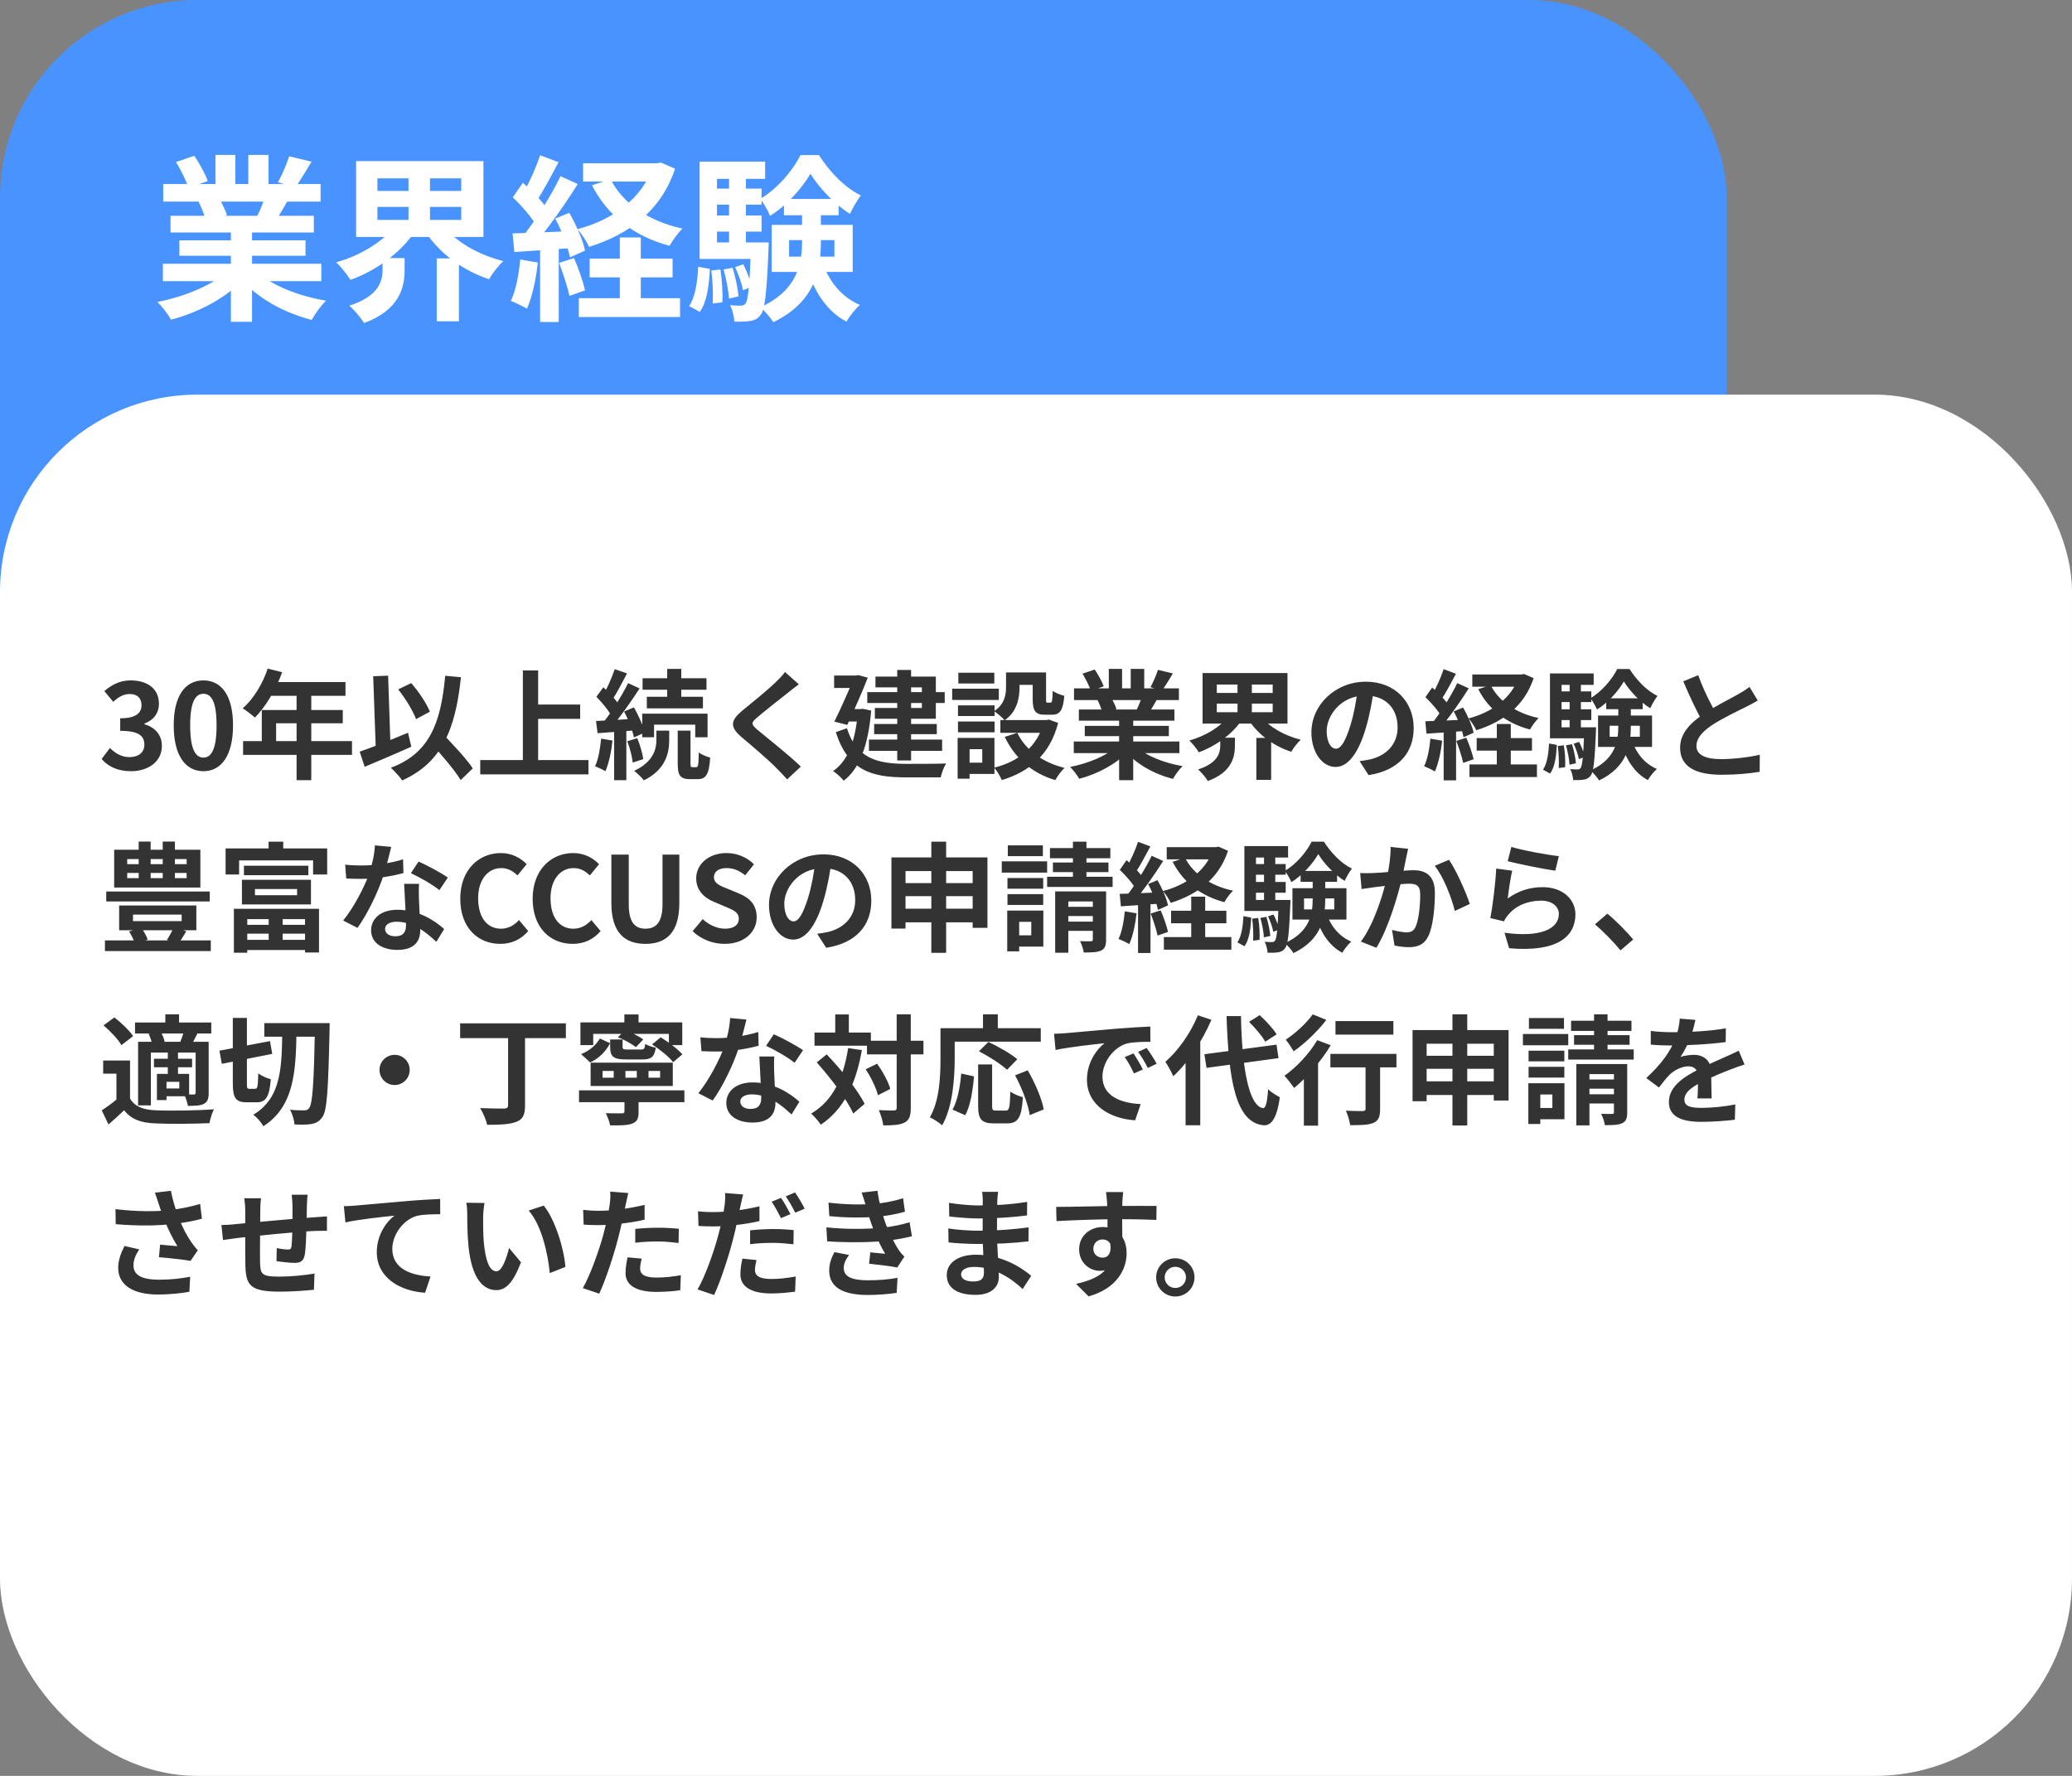
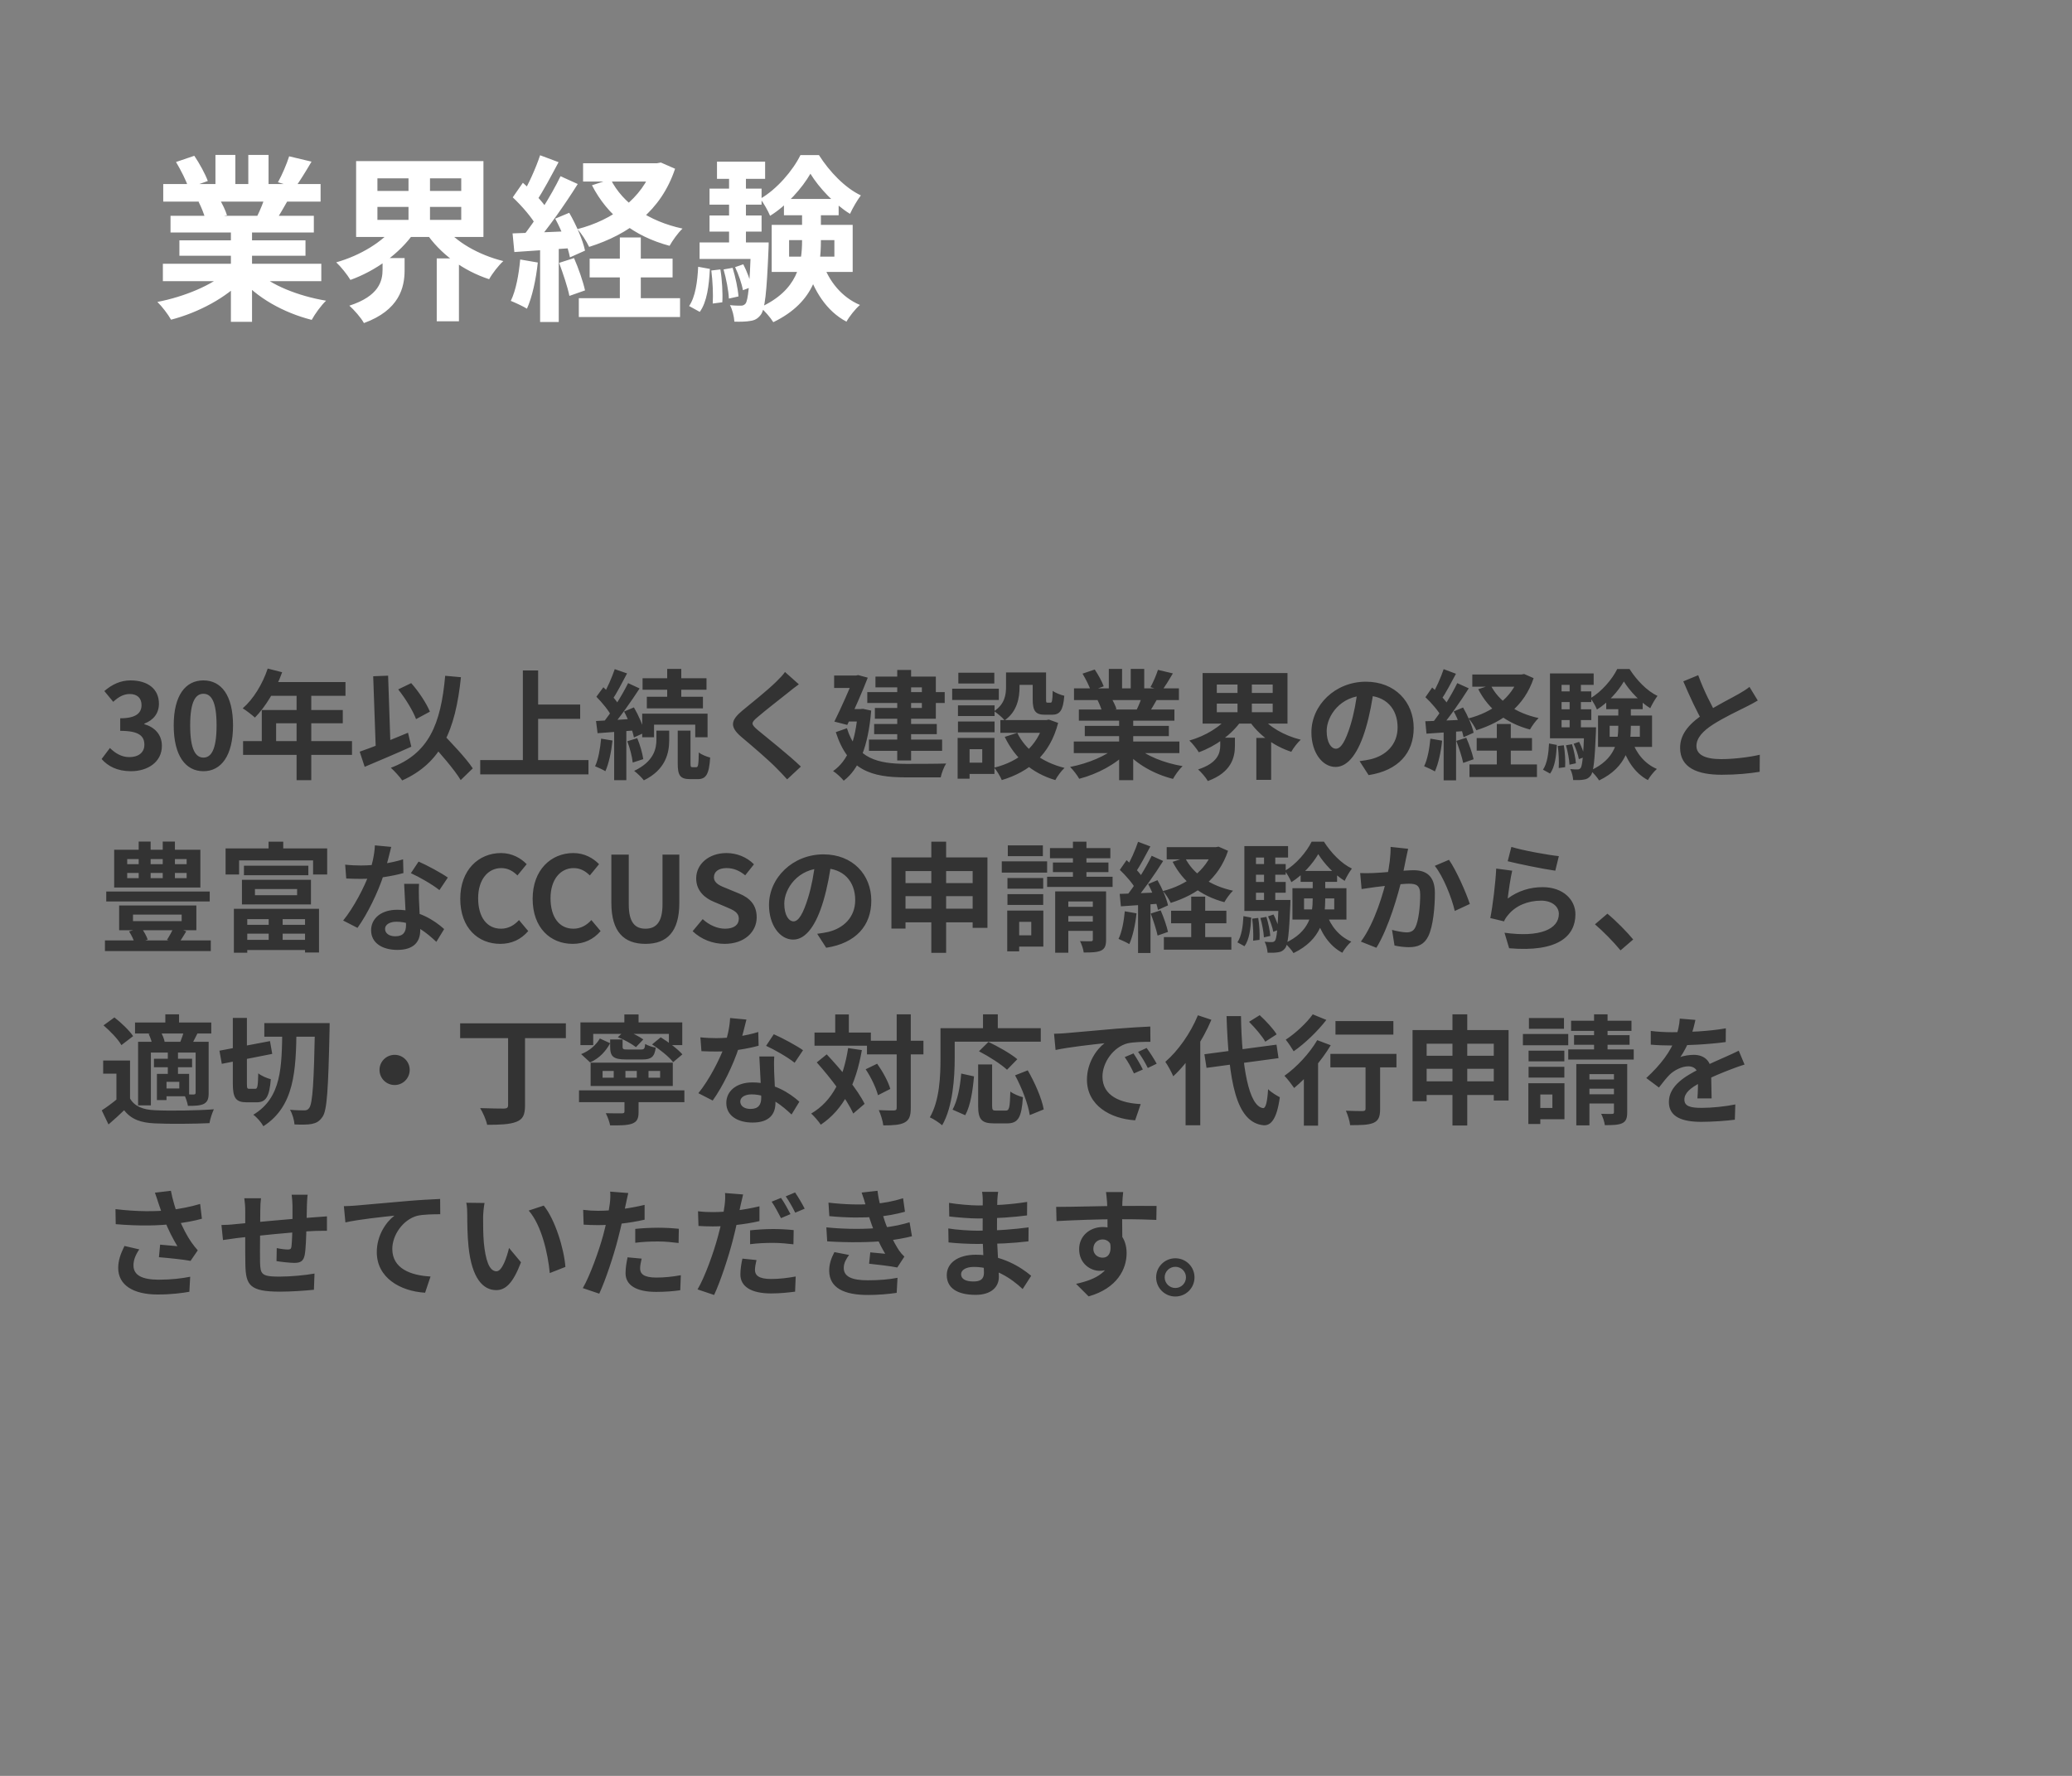
<svg xmlns="http://www.w3.org/2000/svg" width="420" height="360" viewBox="0 0 420 360" fill="none">
  <rect x="0" y="0" width="420" height="360" fill="#808080" stroke="none" />
-   <rect width="350" height="280" rx="40" fill="#4893FF" />
-   <rect y="80" width="420" height="280" rx="40" fill="white" />
  <path d="M26.552 156.336C23.744 156.336 21.848 155.304 20.6 153.864L22.28 151.632C23.336 152.664 24.608 153.48 26.216 153.48C28.04 153.48 29.264 152.568 29.264 150.984C29.264 149.232 28.232 148.152 24.368 148.152V145.608C27.632 145.608 28.688 144.504 28.688 142.92C28.688 141.528 27.824 140.688 26.312 140.688C25.04 140.688 24.008 141.288 22.952 142.272L21.152 140.088C22.688 138.768 24.392 137.928 26.456 137.928C29.888 137.928 32.216 139.608 32.216 142.656C32.216 144.552 31.16 145.968 29.264 146.688V146.808C31.28 147.384 32.816 148.848 32.816 151.2C32.816 154.464 29.96 156.336 26.552 156.336ZM41.236 156.336C37.612 156.336 35.212 153.192 35.212 147.048C35.212 140.928 37.612 137.928 41.236 137.928C44.836 137.928 47.236 140.928 47.236 147.048C47.236 153.192 44.836 156.336 41.236 156.336ZM41.236 153.576C42.772 153.576 43.9 152.04 43.9 147.048C43.9 142.08 42.772 140.64 41.236 140.64C39.7 140.64 38.548 142.08 38.548 147.048C38.548 152.04 39.7 153.576 41.236 153.576ZM54.264 135.528L57.193 136.272C55.92 139.848 53.809 143.304 51.672 145.464C51.12 144.96 49.897 144 49.2 143.592C51.361 141.72 53.233 138.648 54.264 135.528ZM54.769 138.264H70.032V141.048H53.377L54.769 138.264ZM53.065 143.928H69.481V146.616H55.968V151.656H53.065V143.928ZM49.273 150.24H71.353V153.024H49.273V150.24ZM60.12 139.704H63.096V158.16H60.12V139.704ZM80.713 139.752L83.353 138.48C84.912 140.232 86.448 142.584 87.144 144.264L84.337 145.776C83.713 144.096 82.177 141.576 80.713 139.752ZM72.912 152.376C75.385 151.536 79.201 150 82.704 148.536L83.376 151.368C80.184 152.808 76.632 154.296 73.921 155.448L72.912 152.376ZM86.977 150.216L89.209 148.2C91.392 150.48 94.465 153.672 95.832 155.76L93.385 158.136C92.112 156 89.184 152.664 86.977 150.216ZM90.24 136.992L93.433 137.28C92.305 148.152 89.4 154.656 81.528 158.208C81.121 157.56 79.921 156.264 79.225 155.64C86.88 152.76 89.353 146.904 90.24 136.992ZM75.648 137.088L78.672 136.968L79.201 152.568L76.201 152.688L75.648 137.088ZM107.617 142.824H117.601V145.728H107.617V142.824ZM97.344 154.08H119.281V156.984H97.344V154.08ZM105.985 135.912H109.081V155.688H105.985V135.912ZM135.241 135.6H138.097V142.392H135.241V135.6ZM130.249 137.496H143.209V139.824H130.249V137.496ZM131.113 141.24H142.489V143.592H131.113V141.24ZM130.177 144.672H143.425V149.448H140.929V146.904H132.577V149.448H130.177V144.672ZM137.377 148.104H139.969V154.728C139.969 155.424 140.017 155.52 140.353 155.52C140.473 155.52 140.977 155.52 141.145 155.52C141.505 155.52 141.601 155.136 141.649 152.52C142.153 152.976 143.257 153.384 143.953 153.576C143.737 157.008 143.089 157.944 141.433 157.944C141.049 157.944 140.257 157.944 139.897 157.944C137.833 157.944 137.377 157.152 137.377 154.752V148.104ZM133.057 148.104H135.649V150.048C135.649 152.52 135.001 156 130.513 158.184C130.081 157.608 129.193 156.768 128.545 156.264C132.529 154.392 133.057 151.752 133.057 149.976V148.104ZM124.609 135.648L127.105 136.512C126.121 138.384 125.017 140.52 124.105 141.864L122.185 141.072C123.025 139.632 124.057 137.304 124.609 135.648ZM127.321 138.48L129.649 139.56C127.897 142.248 125.569 145.584 123.721 147.648L122.065 146.712C123.865 144.552 126.049 141.048 127.321 138.48ZM120.889 141.24L122.305 139.32C123.553 140.448 125.017 142.008 125.593 143.136L124.033 145.344C123.505 144.168 122.089 142.464 120.889 141.24ZM126.505 144.24L128.497 143.4C129.457 145.032 130.369 147.144 130.657 148.512L128.497 149.496C128.233 148.104 127.393 145.896 126.505 144.24ZM120.817 146.16C122.977 146.04 126.073 145.872 129.073 145.68L129.097 148.032C126.289 148.248 123.361 148.464 121.129 148.632L120.817 146.16ZM127.153 150.264L129.169 149.64C129.745 150.984 130.225 152.736 130.393 153.888L128.257 154.584C128.137 153.408 127.681 151.632 127.153 150.264ZM121.849 149.736L124.153 150.12C123.913 152.424 123.409 154.8 122.713 156.336C122.233 156.024 121.177 155.568 120.625 155.328C121.297 153.912 121.657 151.752 121.849 149.736ZM124.489 147.432H126.961V158.16H124.489V147.432ZM161.929 138.72C161.161 139.272 160.369 139.896 159.817 140.352C158.257 141.6 155.089 144.048 153.481 145.44C152.209 146.52 152.233 146.808 153.529 147.936C155.329 149.448 159.889 153.024 162.337 155.4L159.553 157.992C158.881 157.224 158.161 156.48 157.441 155.76C156.001 154.248 152.473 151.224 150.265 149.376C147.889 147.336 148.081 146.04 150.48 144.048C152.353 142.512 155.665 139.848 157.273 138.264C157.969 137.592 158.737 136.8 159.121 136.224L161.929 138.72ZM175.801 140.304H191.497V142.512H175.801V140.304ZM177.193 146.76H189.889V148.824H177.193V146.76ZM176.137 149.928H190.969V152.208H176.137V149.928ZM181.872 135.816H184.681V154.152H181.872V135.816ZM177.457 137.16H189.697V145.704H177.337V143.52H186.865V139.344H177.457V137.16ZM169.081 136.944H174.145V139.464H169.081V136.944ZM173.161 136.944H173.521L173.953 136.848L175.897 137.376C174.817 140.208 173.137 143.952 171.745 146.952L169.129 146.28C170.593 143.328 172.321 139.368 173.161 137.256V136.944ZM171.529 143.736H175.033V146.256H171.433L171.529 143.736ZM173.881 143.736H174.433L174.913 143.688L176.593 144.048C175.993 151.296 174.145 155.904 171.025 158.256C170.593 157.704 169.489 156.672 168.865 156.312C171.84 154.248 173.425 150.36 173.881 144.264V143.736ZM171.673 147.624C173.617 153.84 178.009 154.824 183.673 154.848C185.137 154.848 190.033 154.848 191.785 154.776C191.353 155.424 190.849 156.744 190.681 157.584H183.601C176.641 157.584 171.913 156.168 169.417 148.416L171.673 147.624ZM203.929 136.32H206.665V139.248C206.665 141.504 206.161 144.288 203.641 146.016C203.233 145.488 202.081 144.528 201.505 144.168C203.689 142.728 203.929 140.808 203.929 139.176V136.32ZM209.329 136.32H212.041V141.696C212.041 142.368 212.065 142.44 212.329 142.44C212.449 142.44 212.809 142.44 212.953 142.44C213.241 142.44 213.337 142.128 213.385 140.04C213.889 140.448 215.017 140.88 215.737 141.048C215.497 144.048 214.825 144.888 213.241 144.888C212.857 144.888 212.209 144.888 211.825 144.888C209.905 144.888 209.329 144.144 209.329 141.744V136.32ZM206.209 148.56C207.841 151.968 211.273 154.56 215.785 155.664C215.137 156.24 214.297 157.416 213.913 158.136C209.113 156.72 205.729 153.672 203.665 149.376L206.209 148.56ZM211.585 145.968H212.113L212.617 145.872L214.489 146.544C212.833 152.976 208.681 156.432 203.065 158.136C202.777 157.416 202.057 156.216 201.529 155.616C206.521 154.392 210.337 151.272 211.585 146.4V145.968ZM202.777 145.968H212.713V148.56H202.777V145.968ZM205.033 136.32H210.793V138.84H205.033V136.32ZM194.185 142.992H201.601V145.152H194.185V142.992ZM194.257 136.368H201.553V138.552H194.257V136.368ZM194.185 146.256H201.601V148.44H194.185V146.256ZM193.009 139.608H202.465V141.888H193.009V139.608ZM195.505 149.592H201.577V156.888H195.505V154.608H199.105V151.872H195.505V149.592ZM194.113 149.592H196.537V157.848H194.113V149.592ZM217.657 150.312H239.065V152.664H217.657V150.312ZM217.705 139.536H238.969V141.912H217.705V139.536ZM218.689 143.832H238.057V146.088H218.689V143.832ZM219.889 147.144H236.929V149.232H219.889V147.144ZM226.849 144.984H229.705V158.16H226.849V144.984ZM224.761 135.6H227.449V140.664H224.761V135.6ZM229.201 135.6H231.937V140.496H229.201V135.6ZM226.321 151.368L228.577 152.376C226.297 154.872 222.457 156.912 218.761 157.872C218.377 157.176 217.537 156.072 216.913 155.472C220.537 154.776 224.353 153.192 226.321 151.368ZM230.281 151.296C232.225 153.192 235.969 154.68 239.713 155.304C239.065 155.904 238.201 157.104 237.769 157.896C233.977 156.936 230.305 154.896 228.049 152.184L230.281 151.296ZM234.721 135.792L237.745 136.512C236.977 137.832 236.161 139.128 235.537 140.016L233.209 139.296C233.761 138.312 234.385 136.848 234.721 135.792ZM231.553 140.952L234.601 141.648C233.953 142.8 233.329 143.856 232.825 144.624L230.377 143.928C230.809 143.064 231.312 141.84 231.553 140.952ZM219.433 136.56L221.905 135.72C222.601 136.752 223.393 138.192 223.729 139.128L221.113 140.064C220.849 139.128 220.081 137.664 219.433 136.56ZM222.48 141.936L225.265 141.504C225.673 142.176 226.129 143.112 226.321 143.76L223.393 144.264C223.249 143.64 222.841 142.632 222.48 141.936ZM246.648 142.632V144.384H257.977V142.632H246.648ZM246.648 138.768V140.472H257.977V138.768H246.648ZM243.769 136.44H260.977V146.688H243.769V136.44ZM255.601 145.176C257.185 147.336 260.305 149.112 263.665 149.952C263.017 150.528 262.153 151.656 261.745 152.4C258.217 151.248 255.097 148.944 253.177 146.064L255.601 145.176ZM249.049 145.152L251.593 146.136C249.649 148.92 246.409 151.272 243.001 152.496C242.569 151.776 241.705 150.696 241.081 150.12C244.321 149.208 247.465 147.312 249.049 145.152ZM247.345 149.544H250.321V151.2C250.321 153.504 249.625 156.576 244.825 158.328C244.441 157.608 243.48 156.528 242.857 155.976C246.865 154.68 247.345 152.64 247.345 151.104V149.544ZM250.849 137.616H253.753V145.536H250.849V137.616ZM254.665 149.592H257.665V158.088H254.665V149.592ZM278.497 139.56C278.161 142.008 277.681 144.816 276.841 147.648C275.401 152.496 273.337 155.472 270.721 155.472C268.033 155.472 265.825 152.52 265.825 148.464C265.825 142.944 270.648 138.192 276.865 138.192C282.793 138.192 286.561 142.32 286.561 147.576C286.561 152.616 283.465 156.192 277.417 157.128L275.593 154.296C276.529 154.176 277.201 154.056 277.849 153.912C280.897 153.168 283.297 150.984 283.297 147.456C283.297 143.688 280.945 141 276.793 141C271.705 141 268.921 145.152 268.921 148.176C268.921 150.6 269.881 151.776 270.793 151.776C271.825 151.776 272.737 150.24 273.745 147C274.441 144.744 274.969 141.984 275.209 139.464L278.497 139.56ZM298.441 136.728H308.713V139.2H298.441V136.728ZM299.329 149.616H310.537V152.16H299.329V149.616ZM297.865 154.968H311.545V157.512H297.865V154.968ZM307.873 136.728H308.425L308.953 136.632L310.873 137.472C308.977 143.16 304.657 146.328 299.257 148.032C298.921 147.312 298.225 146.208 297.673 145.632C302.449 144.408 306.457 141.456 307.873 137.184V136.728ZM302.161 138.888C303.817 142.176 307.321 144.576 311.881 145.56C311.281 146.112 310.513 147.192 310.129 147.888C305.281 146.592 301.753 143.808 299.641 139.704L302.161 138.888ZM303.409 146.76H306.241V156.6H303.409V146.76ZM292.633 135.648L295.129 136.584C294.145 138.408 293.041 140.544 292.105 141.888L290.185 141.048C291.049 139.632 292.081 137.328 292.633 135.648ZM295.393 138.48L297.721 139.536C295.993 142.296 293.641 145.632 291.817 147.72L290.161 146.784C291.937 144.6 294.145 141.072 295.393 138.48ZM288.937 141.336L290.305 139.368C291.577 140.472 293.065 141.984 293.689 143.088L292.201 145.32C291.625 144.168 290.161 142.488 288.937 141.336ZM294.673 144.216L296.569 143.424C297.505 145.032 298.417 147.144 298.705 148.536L296.665 149.448C296.401 148.056 295.585 145.872 294.673 144.216ZM288.913 146.208C291.121 146.136 294.361 146.016 297.529 145.872L297.505 148.152C294.553 148.368 291.48 148.56 289.153 148.728L288.913 146.208ZM295.201 150.192L297.217 149.544C297.817 150.912 298.441 152.712 298.705 153.912L296.593 154.656C296.353 153.456 295.729 151.608 295.201 150.192ZM289.945 149.736L292.321 150.144C292.081 152.448 291.553 154.848 290.857 156.384C290.353 156.072 289.273 155.568 288.673 155.328C289.369 153.912 289.753 151.776 289.945 149.736ZM292.633 147.48H295.153V158.184H292.633V147.48ZM326.281 147.12V149.352H332.401V147.12H326.281ZM323.929 145.056H334.873V151.416H323.929V145.056ZM329.161 138.144C328.057 140.064 325.969 142.44 323.713 143.832C323.425 143.136 322.849 142.128 322.393 141.528C324.625 140.256 326.809 137.688 327.817 135.624H330.313C331.729 137.856 333.841 140.064 335.977 141.072C335.473 141.744 334.873 142.776 334.513 143.568C332.473 142.32 330.337 140.064 329.161 138.144ZM328.033 142.536H330.577V147.216C330.577 151.08 329.857 155.448 324.145 158.208C323.785 157.608 322.969 156.672 322.393 156.192C327.433 153.888 328.033 150.312 328.033 147.192V142.536ZM330.817 150.168C331.657 152.688 333.409 154.848 335.857 155.88C335.257 156.384 334.417 157.44 334.033 158.136C331.345 156.72 329.617 153.984 328.633 150.72L330.817 150.168ZM325.585 141.552H332.977V143.76H325.585V141.552ZM315.529 140.16H322.561V142.32H315.529V140.16ZM315.529 143.784H322.561V145.968H315.529V143.784ZM314.185 147.432H322.393V149.664H314.185V147.432ZM318.169 137.856H320.449V148.68H318.169V137.856ZM318.985 150.768L320.089 150.384C320.593 151.344 321.049 152.616 321.241 153.432L320.041 153.888C319.897 153.024 319.441 151.728 318.985 150.768ZM317.425 151.08L318.648 150.864C319.033 152.112 319.368 153.696 319.441 154.728L318.145 155.016C318.097 153.96 317.785 152.328 317.425 151.08ZM315.769 151.224L316.993 151.08C317.233 152.496 317.329 154.344 317.257 155.52L315.961 155.688C316.033 154.464 315.961 152.664 315.769 151.224ZM313.993 150.72L315.577 151.008C315.457 153.24 315.193 155.472 314.209 156.816L312.769 156.024C313.609 154.8 313.896 152.76 313.993 150.72ZM314.185 136.512H323.041V138.84H316.537V148.968H314.185V136.512ZM321.145 147.432H323.521C323.521 147.432 323.521 148.08 323.497 148.392C323.257 154.224 323.017 156.48 322.441 157.224C322.033 157.752 321.601 157.968 321.025 158.04C320.521 158.136 319.729 158.16 318.889 158.136C318.841 157.44 318.625 156.504 318.289 155.904C318.937 155.976 319.465 155.976 319.753 155.976C320.041 155.976 320.209 155.904 320.401 155.688C320.737 155.208 320.953 153.288 321.145 147.84V147.432ZM356.305 142.008C355.561 142.44 354.793 142.872 353.905 143.304C352.417 144.048 349.417 145.464 347.209 146.88C345.217 148.176 343.873 149.568 343.873 151.224C343.873 152.952 345.553 153.888 348.889 153.888C351.337 153.888 354.577 153.504 356.713 153L356.689 156.456C354.625 156.792 352.105 157.056 348.984 157.056C344.185 157.056 340.561 155.712 340.561 151.584C340.561 148.536 342.793 146.4 345.649 144.528C347.929 143.016 350.953 141.528 352.417 140.688C353.329 140.16 354.001 139.752 354.625 139.248L356.305 142.008ZM344.233 136.872C345.385 140.064 346.897 142.944 348.025 144.96L345.289 146.544C343.969 144.36 342.529 141.216 341.209 138.12L344.233 136.872ZM21.536 180.728H42.512V182.744H21.536V180.728ZM21.272 190.64H42.728V192.8H21.272V190.64ZM26.96 185.408V186.728H36.824V185.408H26.96ZM24.152 183.56H39.8V188.576H24.152V183.56ZM26.168 188.816L28.64 188.096C29.168 188.792 29.72 189.776 29.936 190.472L27.344 191.336C27.176 190.616 26.648 189.584 26.168 188.816ZM35.24 187.928L37.76 188.792C37.16 189.776 36.608 190.688 36.128 191.336L33.848 190.52C34.304 189.824 34.928 188.696 35.24 187.928ZM25.784 176.96V178.016H37.832V176.96H25.784ZM25.784 174.152V175.184H37.832V174.152H25.784ZM23.144 172.256H40.616V179.912H23.144V172.256ZM28.112 170.6H30.536V179.216H28.112V170.6ZM32.984 170.6H35.456V179.216H32.984V170.6ZM54.464 185.024H57.296V191.192H54.464V185.024ZM49.448 175.496H62.504V177.416H49.448V175.496ZM51.68 180.224V181.472H60.224V180.224H51.68ZM49.04 178.352H63.032V183.344H49.04V178.352ZM47.408 184.232H64.664V193.088H61.832V186.32H50.12V193.136H47.408V184.232ZM48.872 187.472H63.08V189.272H48.872V187.472ZM48.872 190.52H63.056V192.584H48.872V190.52ZM54.44 170.624H57.416V173.864H54.44V170.624ZM45.728 171.992H66.32V177.272H63.464V174.416H48.464V177.272H45.728V171.992ZM69.968 175.28C71 175.4 72.296 175.448 73.16 175.448C76.136 175.448 79.376 174.944 81.704 174.2L81.776 176.984C79.712 177.56 76.256 178.184 73.184 178.16C72.224 178.16 71.216 178.136 70.184 178.088L69.968 175.28ZM79.304 171.68C78.992 172.952 78.416 175.304 77.768 177.344C76.664 180.8 74.504 185.264 72.464 188.096L69.56 186.608C71.72 183.968 73.88 179.768 74.816 177.176C75.392 175.448 75.92 173.216 75.992 171.368L79.304 171.68ZM84.944 179.168C84.872 180.176 84.896 181.184 84.92 182.24C84.968 183.656 85.184 187.232 85.184 188.576C85.184 190.808 83.984 192.56 80.552 192.56C77.576 192.56 75.224 191.216 75.224 188.576C75.224 186.248 77.192 184.424 80.528 184.424C84.728 184.424 88.04 186.536 90.032 188.336L88.448 190.928C86.72 189.32 83.984 186.848 80.36 186.848C78.968 186.848 78.056 187.448 78.056 188.288C78.056 189.176 78.824 189.8 80.144 189.8C81.776 189.8 82.304 188.888 82.304 187.544C82.304 186.104 82.04 181.688 81.92 179.168H84.944ZM89.072 180.44C87.68 179.312 84.944 177.752 83.288 177.008L84.848 174.656C86.576 175.4 89.528 177.008 90.776 177.896L89.072 180.44ZM101.408 191.336C96.92 191.336 93.296 188.12 93.296 182.192C93.296 176.336 97.04 172.928 101.552 172.928C103.808 172.928 105.608 173.984 106.76 175.184L104.888 177.464C103.976 176.576 102.968 175.976 101.6 175.976C98.936 175.976 96.92 178.28 96.92 182.072C96.92 185.96 98.72 188.264 101.552 188.264C103.064 188.264 104.264 187.544 105.2 186.512L107.072 188.744C105.608 190.448 103.712 191.336 101.408 191.336ZM116.08 191.336C111.592 191.336 107.968 188.12 107.968 182.192C107.968 176.336 111.712 172.928 116.224 172.928C118.48 172.928 120.28 173.984 121.432 175.184L119.56 177.464C118.648 176.576 117.64 175.976 116.272 175.976C113.608 175.976 111.592 178.28 111.592 182.072C111.592 185.96 113.392 188.264 116.224 188.264C117.736 188.264 118.936 187.544 119.872 186.512L121.744 188.744C120.28 190.448 118.384 191.336 116.08 191.336ZM130.836 191.336C126.492 191.336 123.924 188.912 123.924 183.032V173.24H127.452V183.344C127.452 187.016 128.748 188.264 130.836 188.264C132.924 188.264 134.292 187.016 134.292 183.344V173.24H137.7V183.032C137.7 188.912 135.18 191.336 130.836 191.336ZM146.879 191.336C144.479 191.336 142.127 190.424 140.399 188.768L142.439 186.32C143.687 187.496 145.391 188.264 146.951 188.264C148.799 188.264 149.759 187.472 149.759 186.248C149.759 184.928 148.679 184.496 147.095 183.824L144.719 182.816C142.943 182.096 141.119 180.632 141.119 178.064C141.119 175.16 143.687 172.928 147.263 172.928C149.327 172.928 151.391 173.744 152.831 175.208L151.055 177.44C149.903 176.504 148.727 175.976 147.263 175.976C145.703 175.976 144.719 176.672 144.719 177.824C144.719 179.096 145.991 179.576 147.503 180.176L149.831 181.136C151.967 182.024 153.383 183.416 153.383 185.96C153.383 188.864 150.959 191.336 146.879 191.336ZM168.551 174.56C168.215 177.008 167.735 179.816 166.895 182.648C165.455 187.496 163.391 190.472 160.775 190.472C158.087 190.472 155.879 187.52 155.879 183.464C155.879 177.944 160.703 173.192 166.919 173.192C172.847 173.192 176.615 177.32 176.615 182.576C176.615 187.616 173.519 191.192 167.471 192.128L165.647 189.296C166.583 189.176 167.255 189.056 167.903 188.912C170.951 188.168 173.351 185.984 173.351 182.456C173.351 178.688 170.999 176 166.847 176C161.759 176 158.975 180.152 158.975 183.176C158.975 185.6 159.935 186.776 160.847 186.776C161.879 186.776 162.791 185.24 163.799 182C164.495 179.744 165.023 176.984 165.263 174.464L168.551 174.56ZM180.695 173.816H200.159V188.096H197.159V176.576H183.551V188.24H180.695V173.816ZM182.567 179.024H198.575V181.664H182.567V179.024ZM182.567 184.208H198.623V186.968H182.567V184.208ZM188.783 170.624H191.783V193.16H188.783V170.624ZM204.215 177.992H211.463V180.152H204.215V177.992ZM204.287 171.368H211.391V173.552H204.287V171.368ZM204.215 181.256H211.463V183.44H204.215V181.256ZM203.063 174.608H212.255V176.888H203.063V174.608ZM205.463 184.592H211.487V191.888H205.463V189.608H209.039V186.872H205.463V184.592ZM204.167 184.592H206.591V192.848H204.167V184.592ZM212.831 171.92H225.071V173.984H212.831V171.92ZM213.431 174.848H224.687V176.792H213.431V174.848ZM212.255 177.728H225.527V179.792H212.255V177.728ZM217.487 170.624H220.223V179.48H217.487V170.624ZM213.887 180.704H223.103V182.744H216.551V193.136H213.887V180.704ZM221.519 180.704H224.207V190.472C224.207 191.696 223.967 192.32 223.175 192.704C222.359 193.064 221.231 193.088 219.671 193.088C219.599 192.392 219.239 191.408 218.927 190.784C219.815 190.832 220.823 190.808 221.135 190.808C221.447 190.808 221.519 190.712 221.519 190.448V180.704ZM215.063 183.824H222.911V185.696H215.063V183.824ZM215.063 186.824H222.911V188.696H215.063V186.824ZM236.495 171.728H246.767V174.2H236.495V171.728ZM237.383 184.616H248.591V187.16H237.383V184.616ZM235.919 189.968H249.599V192.512H235.919V189.968ZM245.927 171.728H246.479L247.007 171.632L248.927 172.472C247.031 178.16 242.711 181.328 237.311 183.032C236.975 182.312 236.279 181.208 235.727 180.632C240.503 179.408 244.511 176.456 245.927 172.184V171.728ZM240.215 173.888C241.871 177.176 245.375 179.576 249.935 180.56C249.335 181.112 248.567 182.192 248.183 182.888C243.335 181.592 239.807 178.808 237.695 174.704L240.215 173.888ZM241.463 181.76H244.295V191.6H241.463V181.76ZM230.687 170.648L233.183 171.584C232.199 173.408 231.095 175.544 230.159 176.888L228.239 176.048C229.103 174.632 230.135 172.328 230.687 170.648ZM233.447 173.48L235.775 174.536C234.047 177.296 231.695 180.632 229.871 182.72L228.215 181.784C229.991 179.6 232.199 176.072 233.447 173.48ZM226.991 176.336L228.359 174.368C229.631 175.472 231.119 176.984 231.743 178.088L230.255 180.32C229.679 179.168 228.215 177.488 226.991 176.336ZM232.727 179.216L234.623 178.424C235.559 180.032 236.471 182.144 236.759 183.536L234.719 184.448C234.455 183.056 233.639 180.872 232.727 179.216ZM226.967 181.208C229.175 181.136 232.415 181.016 235.583 180.872L235.559 183.152C232.607 183.368 229.535 183.56 227.207 183.728L226.967 181.208ZM233.255 185.192L235.271 184.544C235.871 185.912 236.495 187.712 236.759 188.912L234.647 189.656C234.407 188.456 233.783 186.608 233.255 185.192ZM227.999 184.736L230.375 185.144C230.135 187.448 229.607 189.848 228.911 191.384C228.407 191.072 227.327 190.568 226.727 190.328C227.423 188.912 227.807 186.776 227.999 184.736ZM230.687 182.48H233.207V193.184H230.687V182.48ZM264.335 182.12V184.352H270.455V182.12H264.335ZM261.983 180.056H272.927V186.416H261.983V180.056ZM267.215 173.144C266.111 175.064 264.023 177.44 261.767 178.832C261.479 178.136 260.903 177.128 260.447 176.528C262.679 175.256 264.863 172.688 265.871 170.624H268.367C269.783 172.856 271.895 175.064 274.031 176.072C273.527 176.744 272.927 177.776 272.567 178.568C270.527 177.32 268.391 175.064 267.215 173.144ZM266.087 177.536H268.631V182.216C268.631 186.08 267.911 190.448 262.199 193.208C261.839 192.608 261.023 191.672 260.447 191.192C265.487 188.888 266.087 185.312 266.087 182.192V177.536ZM268.871 185.168C269.711 187.688 271.463 189.848 273.911 190.88C273.311 191.384 272.471 192.44 272.087 193.136C269.399 191.72 267.671 188.984 266.687 185.72L268.871 185.168ZM263.639 176.552H271.031V178.76H263.639V176.552ZM253.583 175.16H260.615V177.32H253.583V175.16ZM253.583 178.784H260.615V180.968H253.583V178.784ZM252.239 182.432H260.447V184.664H252.239V182.432ZM256.223 172.856H258.503V183.68H256.223V172.856ZM257.039 185.768L258.143 185.384C258.647 186.344 259.103 187.616 259.295 188.432L258.095 188.888C257.951 188.024 257.495 186.728 257.039 185.768ZM255.479 186.08L256.703 185.864C257.087 187.112 257.423 188.696 257.495 189.728L256.199 190.016C256.151 188.96 255.839 187.328 255.479 186.08ZM253.823 186.224L255.047 186.08C255.287 187.496 255.383 189.344 255.311 190.52L254.015 190.688C254.087 189.464 254.015 187.664 253.823 186.224ZM252.047 185.72L253.631 186.008C253.511 188.24 253.247 190.472 252.263 191.816L250.823 191.024C251.663 189.8 251.951 187.76 252.047 185.72ZM252.239 171.512H261.095V173.84H254.591V183.968H252.239V171.512ZM259.199 182.432H261.575C261.575 182.432 261.575 183.08 261.551 183.392C261.311 189.224 261.071 191.48 260.495 192.224C260.087 192.752 259.655 192.968 259.079 193.04C258.575 193.136 257.783 193.16 256.943 193.136C256.895 192.44 256.679 191.504 256.343 190.904C256.991 190.976 257.519 190.976 257.807 190.976C258.095 190.976 258.263 190.904 258.455 190.688C258.791 190.208 259.007 188.288 259.199 182.84V182.432ZM285.431 172.064C285.287 172.688 285.143 173.456 284.999 174.056C284.783 175.136 284.471 176.624 284.231 177.848C283.439 181.232 281.495 188.072 278.999 192.128L275.855 190.88C278.711 187.04 280.511 180.704 281.183 177.68C281.639 175.52 281.903 173.48 281.879 171.68L285.431 172.064ZM293.711 174.296C295.175 176.384 297.191 180.944 297.935 183.248L294.887 184.664C294.263 181.976 292.559 177.656 290.831 175.52L293.711 174.296ZM275.711 176.984C276.575 177.032 277.391 177.008 278.279 176.984C280.199 176.936 284.735 176.408 286.535 176.408C289.055 176.408 290.855 177.536 290.855 181.016C290.855 183.848 290.519 187.736 289.511 189.8C288.695 191.48 287.375 192.008 285.575 192.008C284.639 192.008 283.511 191.864 282.671 191.672L282.167 188.504C283.103 188.768 284.471 189.008 285.095 189.008C285.911 189.008 286.511 188.768 286.895 187.976C287.567 186.632 287.879 183.704 287.879 181.352C287.879 179.432 287.039 179.144 285.551 179.144C284.111 179.144 279.983 179.672 278.663 179.84C277.967 179.936 276.719 180.104 275.999 180.224L275.711 176.984ZM306.359 171.68C308.639 172.4 313.871 173.336 315.983 173.552L315.263 176.504C312.815 176.168 307.487 175.064 305.615 174.584L306.359 171.68ZM306.527 176.504C306.191 177.848 305.783 180.752 305.615 182.144C307.775 180.56 310.175 179.84 312.695 179.84C316.895 179.84 319.343 182.432 319.343 185.336C319.343 189.728 315.863 193.088 305.903 192.224L304.967 189.08C312.191 190.088 315.983 188.336 315.983 185.264C315.983 183.704 314.519 182.576 312.407 182.576C309.695 182.576 307.271 183.584 305.759 185.408C305.327 185.912 305.063 186.296 304.871 186.776L302.087 186.104C302.567 183.752 303.143 179.048 303.287 176.072L306.527 176.504ZM328.487 192.656C327.023 190.88 324.983 188.816 323.303 187.376L325.823 185.216C327.527 186.608 329.831 188.96 331.055 190.448L328.487 192.656ZM26.36 214.984V223.816H23.6V217.648H20.912V214.984H26.36ZM26.36 222.688C27.272 224.272 28.976 224.968 31.448 225.064C34.328 225.208 40.016 225.136 43.352 224.872C43.04 225.52 42.584 226.84 42.464 227.68C39.464 227.824 34.352 227.872 31.424 227.728C28.544 227.608 26.6 226.912 25.16 225.064C24.2 226 23.192 226.912 21.992 227.944L20.624 225.088C21.632 224.44 22.808 223.576 23.864 222.688H26.36ZM20.984 207.856L23.192 206.248C24.56 207.304 26.24 208.912 26.984 210.04L24.608 211.864C23.96 210.688 22.352 209.032 20.984 207.856ZM27.368 207.28H42.824V209.512H27.368V207.28ZM31.208 214.624H38.936V216.352H31.208V214.624ZM33.512 205.624H36.296V208.6H33.512V205.624ZM34.016 213.28H36.08V218.152H34.016V213.28ZM27.992 211.192H40.568V213.376H30.584V224.08H27.992V211.192ZM31.808 217.696H33.752V223H31.808V217.696ZM32.912 217.696H38.336V222.232H32.912V220.648H36.344V219.304H32.912V217.696ZM39.656 211.192H42.296V221.536C42.296 222.712 42.104 223.336 41.336 223.768C40.544 224.152 39.512 224.176 38.096 224.176C37.976 223.48 37.64 222.472 37.304 221.824C38.12 221.872 39.008 221.872 39.296 221.872C39.56 221.848 39.656 221.776 39.656 221.488V211.192ZM37.352 208.864L40.04 209.464C39.56 210.4 39.152 211.24 38.792 211.864L36.512 211.312C36.8 210.592 37.16 209.56 37.352 208.864ZM30.128 209.584L32.504 209.032C32.912 209.704 33.296 210.64 33.392 211.288L30.896 211.888C30.8 211.264 30.488 210.304 30.128 209.584ZM53.576 207.4H65.12V210.16H53.576V207.4ZM63.848 207.4H66.824C66.824 207.4 66.8 208.504 66.8 208.888C66.536 220.888 66.296 225.088 65.384 226.384C64.712 227.368 64.088 227.656 63.176 227.848C62.312 228.016 60.992 227.992 59.696 227.944C59.648 227.128 59.288 225.808 58.784 224.968C60.032 225.088 61.16 225.088 61.712 225.088C62.168 225.088 62.408 224.968 62.672 224.608C63.368 223.72 63.632 219.376 63.848 208.12V207.4ZM44.48 212.992L54.728 211.048L55.184 213.64L44.96 215.656L44.48 212.992ZM47.192 206.344H50.048V219.616C50.048 220.6 50.096 220.72 50.552 220.72C50.72 220.72 51.512 220.72 51.752 220.72C52.208 220.72 52.28 220.168 52.352 217.576C52.952 218.08 54.128 218.584 54.896 218.776C54.608 222.28 53.936 223.456 52.04 223.456C51.56 223.456 50.432 223.456 50.024 223.456C47.768 223.456 47.192 222.568 47.192 219.592V206.344ZM57.224 208.696H60.104C59.984 216.976 59.72 224.248 53.384 228.304C52.976 227.536 52.088 226.504 51.344 225.976C57.152 222.496 57.104 216.16 57.224 208.696ZM80 213.832C81.68 213.832 83.048 215.2 83.048 216.88C83.048 218.584 81.68 219.952 80 219.952C78.296 219.952 76.928 218.584 76.928 216.88C76.928 215.2 78.296 213.832 80 213.832ZM93.272 207.448H114.704V210.448H93.272V207.448ZM102.992 208.744H106.424V224.08C106.424 226.048 105.968 226.912 104.648 227.416C103.304 227.944 101.336 228.016 98.744 228.016C98.552 227.032 97.88 225.52 97.328 224.632C99.272 224.704 101.504 224.728 102.176 224.728C102.776 224.704 102.992 224.536 102.992 224.032V208.744ZM126.56 205.648H129.44V208.864H126.56V205.648ZM117.656 207.256H138.296V211.864H135.584V209.584H120.248V211.864H117.656V207.256ZM131.456 217.096V218.464H133.808V217.096H131.456ZM126.776 217.096V218.464H129.08V217.096H126.776ZM122.144 217.096V218.464H124.4V217.096H122.144ZM119.72 215.416H136.376V220.144H119.72V215.416ZM117.368 221.032H138.728V223.432H117.368V221.032ZM126.584 222.496H129.44V225.424C129.44 226.744 129.152 227.416 128.072 227.8C127.016 228.16 125.576 228.136 123.68 228.136C123.536 227.392 123.152 226.36 122.792 225.664C124.016 225.712 125.648 225.688 126.056 225.688C126.44 225.688 126.584 225.616 126.584 225.304V222.496ZM123.68 210.712H126.2V212.152C126.2 212.704 126.344 212.752 127.232 212.752C127.616 212.752 129.392 212.752 129.92 212.752C130.568 212.752 130.688 212.608 130.784 211.624C131.264 211.936 132.248 212.272 132.92 212.368C132.68 214.264 131.984 214.768 130.232 214.768C129.656 214.768 127.424 214.768 126.896 214.768C124.304 214.768 123.68 214.168 123.68 212.176V210.712ZM121.592 210.52L123.68 211.48C122.84 213.016 121.592 214.48 119.624 215.368L117.8 213.688C119.504 213.016 120.848 211.816 121.592 210.52ZM125.24 210.256L126.704 208.864C128 209.296 129.536 210.088 130.4 210.712L128.912 212.272C128.072 211.624 126.512 210.736 125.24 210.256ZM132.176 211.72L133.928 210.28C135.464 211.216 137.384 212.656 138.32 213.736L136.448 215.32C135.608 214.216 133.736 212.728 132.176 211.72ZM141.968 210.28C143 210.4 144.296 210.448 145.16 210.448C148.136 210.448 151.376 209.944 153.704 209.2L153.776 211.984C151.712 212.56 148.256 213.184 145.184 213.16C144.224 213.16 143.216 213.136 142.184 213.088L141.968 210.28ZM151.304 206.68C150.992 207.952 150.416 210.304 149.768 212.344C148.664 215.8 146.504 220.264 144.464 223.096L141.56 221.608C143.72 218.968 145.88 214.768 146.816 212.176C147.392 210.448 147.92 208.216 147.992 206.368L151.304 206.68ZM156.944 214.168C156.872 215.176 156.896 216.184 156.92 217.24C156.968 218.656 157.184 222.232 157.184 223.576C157.184 225.808 155.984 227.56 152.552 227.56C149.576 227.56 147.224 226.216 147.224 223.576C147.224 221.248 149.192 219.424 152.528 219.424C156.728 219.424 160.04 221.536 162.032 223.336L160.448 225.928C158.72 224.32 155.984 221.848 152.36 221.848C150.968 221.848 150.056 222.448 150.056 223.288C150.056 224.176 150.824 224.8 152.144 224.8C153.776 224.8 154.304 223.888 154.304 222.544C154.304 221.104 154.04 216.688 153.92 214.168H156.944ZM161.072 215.44C159.68 214.312 156.944 212.752 155.288 212.008L156.848 209.656C158.576 210.4 161.528 212.008 162.776 212.896L161.072 215.44ZM175.736 210.976H187.184V213.736H175.736V210.976ZM165.104 209.32H176.528V211.984H165.104V209.32ZM181.76 205.624H184.616V224.584C184.616 226.216 184.304 227.032 183.392 227.536C182.48 228.04 181.064 228.136 179.048 228.136C178.952 227.296 178.544 225.928 178.136 225.04C179.48 225.112 180.776 225.112 181.208 225.112C181.616 225.088 181.76 224.968 181.76 224.56V205.624ZM175.472 216.76L177.8 215.632C178.928 217.216 180.08 219.304 180.464 220.744L177.968 222.016C177.608 220.6 176.576 218.392 175.472 216.76ZM165.56 215.368L167.576 213.736C170.456 216.784 173.864 220.912 175.256 223.768L172.952 225.736C171.68 222.856 168.392 218.536 165.56 215.368ZM169.304 205.648H172.064V210.952H169.304V205.648ZM171.92 212.464L174.704 212.872C173.48 219.832 171.008 224.896 166.376 227.992C166.016 227.416 165.008 226.24 164.432 225.736C168.776 223.192 170.96 218.608 171.92 212.464ZM198.272 215.776H201.104V224.152C201.104 225.04 201.248 225.136 201.92 225.136C202.232 225.136 203.48 225.136 203.864 225.136C204.584 225.136 204.704 224.56 204.8 221.272C205.4 221.752 206.6 222.232 207.344 222.424C207.08 226.552 206.384 227.728 204.128 227.728C203.624 227.728 201.944 227.728 201.464 227.728C198.896 227.728 198.272 226.84 198.272 224.152V215.776ZM194.84 217.624L197.432 218.2C197.192 220.96 196.736 224.128 195.656 226.072L193.088 224.944C194.096 223.096 194.624 220.312 194.84 217.624ZM198.44 213.112L200.36 211.216C202.28 212.128 204.896 213.592 206.216 214.72L204.128 216.856C202.952 215.752 200.408 214.12 198.44 213.112ZM205.76 217.984L208.328 216.976C209.768 219.472 211.184 222.688 211.568 224.896L208.736 226.048C208.424 223.888 207.152 220.552 205.76 217.984ZM199.256 205.624H202.256V209.992H199.256V205.624ZM192.008 208.432H210.968V211.168H192.008V208.432ZM190.64 208.432H193.52V214.504C193.52 218.392 193.16 224.344 190.976 228.112C190.448 227.632 189.176 226.792 188.48 226.504C190.496 223.048 190.64 217.984 190.64 214.504V208.432ZM213.656 209.56C214.592 209.536 215.552 209.488 216.008 209.44C218 209.248 221.96 208.912 226.352 208.528C228.848 208.336 231.464 208.168 233.168 208.096L233.192 211.192C231.896 211.192 229.832 211.216 228.536 211.504C225.656 212.272 223.472 215.392 223.472 218.248C223.472 222.184 227.168 223.624 231.224 223.816L230.096 227.104C225.08 226.792 220.328 224.08 220.328 218.872C220.328 215.44 222.272 212.704 223.88 211.48C221.648 211.72 216.728 212.248 213.968 212.848L213.656 209.56ZM229.76 213.544C230.336 214.384 231.2 215.848 231.656 216.808L229.856 217.6C229.232 216.304 228.728 215.344 227.984 214.288L229.76 213.544ZM232.424 212.44C233.048 213.28 233.96 214.696 234.464 215.632L232.664 216.496C232.016 215.2 231.464 214.288 230.696 213.232L232.424 212.44ZM244.136 213.712L258.752 211.768L259.16 214.504L244.568 216.472L244.136 213.712ZM253.184 207.136L255.344 205.792C256.592 206.944 258.104 208.552 258.776 209.68L256.472 211.168C255.872 210.064 254.408 208.36 253.184 207.136ZM242.816 205.816L245.552 206.728C243.752 210.976 240.824 215.416 237.824 218.176C237.536 217.48 236.72 215.944 236.216 215.248C238.808 213.016 241.328 209.44 242.816 205.816ZM240.32 212.704L243.272 209.776L243.296 209.824V228.112H240.32V212.704ZM248.624 205.984H251.552C251.72 216.256 253.112 224.224 256.016 224.632C256.568 224.68 256.88 223.432 257.048 220.792C257.6 221.392 258.896 222.16 259.424 222.424C258.8 227.08 257.504 228.184 256.16 228.112C250.472 227.584 249.056 219.064 248.624 205.984ZM270.704 206.992H282.44V209.728H270.704V206.992ZM276.8 214.456H279.752V224.824C279.752 226.36 279.44 227.176 278.384 227.632C277.352 228.064 275.84 228.088 273.68 228.088C273.584 227.248 273.2 226 272.816 225.16C274.184 225.232 275.768 225.232 276.2 225.232C276.656 225.208 276.8 225.112 276.8 224.752V214.456ZM269.672 213.64H283.064V216.376H269.672V213.64ZM264.296 216.472L266.816 213.952L267.176 214.096V228.184H264.296V216.472ZM267.008 210.856L269.744 211.888C267.848 215.08 264.896 218.44 262.328 220.552C261.92 219.952 260.936 218.656 260.36 218.08C262.808 216.352 265.424 213.568 267.008 210.856ZM266.096 205.624L268.856 206.752C267.104 209.032 264.512 211.528 262.232 213.112C261.848 212.464 261.104 211.336 260.624 210.76C262.616 209.464 264.92 207.304 266.096 205.624ZM286.328 208.816H305.792V223.096H302.792V211.576H289.184V223.24H286.328V208.816ZM288.2 214.024H304.208V216.664H288.2V214.024ZM288.2 219.208H304.256V221.968H288.2V219.208ZM294.416 205.624H297.416V228.16H294.416V205.624ZM309.848 212.992H317.096V215.152H309.848V212.992ZM309.92 206.368H317.024V208.552H309.92V206.368ZM309.848 216.256H317.096V218.44H309.848V216.256ZM308.696 209.608H317.888V211.888H308.696V209.608ZM311.096 219.592H317.12V226.888H311.096V224.608H314.672V221.872H311.096V219.592ZM309.8 219.592H312.224V227.848H309.8V219.592ZM318.464 206.92H330.704V208.984H318.464V206.92ZM319.064 209.848H330.32V211.792H319.064V209.848ZM317.888 212.728H331.16V214.792H317.888V212.728ZM323.12 205.624H325.856V214.48H323.12V205.624ZM319.52 215.704H328.736V217.744H322.184V228.136H319.52V215.704ZM327.152 215.704H329.84V225.472C329.84 226.696 329.6 227.32 328.808 227.704C327.992 228.064 326.864 228.088 325.304 228.088C325.232 227.392 324.872 226.408 324.56 225.784C325.448 225.832 326.456 225.808 326.768 225.808C327.08 225.808 327.152 225.712 327.152 225.448V215.704ZM320.696 218.824H328.544V220.696H320.696V218.824ZM320.696 221.824H328.544V223.696H320.696V221.824ZM343.664 206.752C343.472 207.64 343.16 209.056 342.488 210.784C341.984 211.96 341.288 213.328 340.616 214.288C341.264 214 342.536 213.832 343.352 213.832C345.344 213.832 346.856 215.008 346.856 217.24C346.856 218.536 346.928 221.152 346.952 222.664H344.072C344.168 221.536 344.216 219.496 344.192 218.2C344.192 216.664 343.232 216.16 342.224 216.16C340.904 216.16 339.392 216.952 338.48 217.816C337.76 218.536 337.088 219.4 336.272 220.456L333.704 218.536C336.776 215.704 338.624 213.112 339.632 210.472C340.112 209.176 340.424 207.712 340.496 206.488L343.664 206.752ZM334.616 208.984C335.84 209.152 337.616 209.248 338.84 209.248C342.008 209.248 346.352 209.08 349.832 208.456L349.808 211.24C346.424 211.72 341.6 211.936 338.672 211.936C337.688 211.936 335.936 211.888 334.616 211.768V208.984ZM353.624 215.8C352.88 216.016 351.584 216.496 350.768 216.808C349.208 217.408 347.048 218.272 344.792 219.424C342.608 220.552 341.432 221.584 341.432 222.904C341.432 224.224 342.584 224.584 344.912 224.584C346.952 224.584 349.64 224.32 351.752 223.888L351.656 226.984C350.048 227.2 347.12 227.416 344.84 227.416C341.096 227.416 338.288 226.48 338.288 223.384C338.288 220.048 341.72 218.08 344.6 216.64C346.808 215.488 348.32 214.912 349.76 214.24C350.696 213.832 351.536 213.448 352.448 212.992L353.624 215.8ZM32.144 243.984C31.976 243.432 31.688 242.568 31.4 241.776L34.64 241.392C35 243.24 35.576 245.136 36.152 246.672C36.896 248.688 38.024 250.752 38.816 251.856C39.224 252.456 39.656 252.96 40.088 253.464L38.624 255.6C37.28 255.336 34.232 255.024 32.216 254.856L32.456 252.312C33.632 252.432 35.216 252.552 35.96 252.624C35.096 251.208 34.04 249.192 33.296 247.2C32.768 245.88 32.432 244.776 32.144 243.984ZM23.408 245.112C27.896 245.64 31.544 245.616 34.424 245.304C36.56 245.04 38.672 244.632 40.568 244.056L40.928 247.056C39.344 247.512 37.28 247.872 35.36 248.088C32.168 248.472 28.376 248.568 23.456 248.16L23.408 245.112ZM28.232 253.272C27.44 254.424 27.056 255.48 27.056 256.512C27.056 258.552 28.856 259.392 32.144 259.416C34.76 259.416 36.872 259.152 38.552 258.816L38.384 261.864C37.016 262.104 34.856 262.416 31.952 262.416C27.032 262.416 23.96 260.52 23.96 257.04C23.96 255.576 24.416 254.208 25.232 252.576L28.232 253.272ZM62.36 242.184C62.288 242.568 62.24 243.624 62.216 244.248C62.168 245.88 62.168 247.248 62.12 248.472C62.072 250.608 62 253.2 61.76 254.424C61.496 255.696 60.872 256.008 59.648 256.008C58.808 256.008 56.864 255.792 56.048 255.648L56.096 253.008C56.84 253.176 57.848 253.296 58.328 253.296C58.784 253.296 59 253.224 59.072 252.744C59.192 251.832 59.24 250.104 59.288 248.448C59.288 247.2 59.288 245.808 59.288 244.392C59.288 243.768 59.192 242.64 59.12 242.184H62.36ZM52.904 242.904C52.808 243.696 52.76 244.368 52.76 245.4C52.76 247.584 52.664 253.92 52.712 255.888C52.784 258.264 52.976 258.792 56.576 258.792C58.928 258.792 61.976 258.504 63.752 258.168L63.632 261.456C62.024 261.624 59.096 261.84 56.792 261.84C50.6 261.84 49.832 260.52 49.736 256.368C49.688 254.304 49.712 247.008 49.712 245.568C49.712 244.56 49.64 243.744 49.52 242.904H52.904ZM44.888 248.328C45.56 248.328 46.664 248.28 47.888 248.136C50.312 247.92 59.336 247.032 63.968 246.744C64.616 246.696 65.552 246.624 66.272 246.576V249.504C65.84 249.48 64.568 249.528 63.944 249.528C60.2 249.648 50.864 250.656 48.08 250.968C47.336 251.064 45.848 251.28 45.2 251.376L44.888 248.328ZM69.704 244.512C70.64 244.488 71.6 244.44 72.056 244.392C74.072 244.2 78.008 243.864 82.424 243.48C84.896 243.264 87.512 243.12 89.216 243.048L89.24 246.144C87.944 246.144 85.88 246.168 84.584 246.456C81.704 247.224 79.52 250.344 79.52 253.176C79.52 257.136 83.216 258.552 87.272 258.768L86.168 262.056C81.128 261.744 76.376 259.032 76.376 253.824C76.376 250.368 78.32 247.656 79.952 246.432C77.696 246.672 72.8 247.176 70.016 247.8L69.704 244.512ZM98.216 243.864C98.048 244.704 97.928 246.12 97.928 246.792C97.928 248.352 97.928 250.128 98.072 251.88C98.408 255.336 99.128 257.712 100.64 257.712C101.792 257.712 102.728 254.88 103.184 252.984L105.608 255.888C104 260.088 102.512 261.528 100.592 261.528C97.928 261.528 95.648 259.176 94.976 252.744C94.736 250.536 94.712 247.704 94.712 246.24C94.712 245.592 94.688 244.56 94.52 243.816L98.216 243.864ZM110.216 244.392C112.496 247.152 114.344 253.152 114.608 256.824L111.44 258.072C111.08 254.184 109.784 248.376 107.168 245.4L110.216 244.392ZM127.352 241.848C127.184 242.52 126.968 243.6 126.848 244.128C126.512 245.76 125.912 248.688 125.264 251.136C124.4 254.496 122.792 259.392 121.472 262.248L118.136 261.12C119.552 258.696 121.376 253.68 122.288 250.32C122.888 248.064 123.44 245.424 123.608 244.008C123.728 243.12 123.752 242.136 123.68 241.56L127.352 241.848ZM121.232 245.448C124.16 245.448 127.544 244.992 130.664 244.248V247.248C127.688 247.944 123.92 248.352 121.208 248.352C120.032 248.352 119.144 248.304 118.304 248.256L118.208 245.256C119.456 245.4 120.248 245.448 121.232 245.448ZM128.768 249.12C130.112 248.976 131.84 248.88 133.4 248.88C134.768 248.88 136.208 248.952 137.6 249.096L137.552 251.976C136.328 251.832 134.864 251.664 133.424 251.664C131.768 251.664 130.28 251.736 128.768 251.928V249.12ZM130.064 255.144C129.896 255.84 129.752 256.608 129.752 257.136C129.752 258.192 130.448 258.984 133.04 258.984C134.648 258.984 136.304 258.816 138.008 258.504L137.888 261.552C136.544 261.744 134.936 261.888 133.016 261.888C128.96 261.888 126.8 260.52 126.8 258.096C126.8 256.968 127.016 255.816 127.208 254.88L130.064 255.144ZM150.632 242.136C150.464 242.784 150.224 243.864 150.104 244.392C149.768 246.024 149.192 248.976 148.544 251.4C147.68 254.76 146.072 259.68 144.752 262.512L141.392 261.384C142.832 258.984 144.656 253.944 145.544 250.584C146.168 248.328 146.72 245.712 146.888 244.272C147.008 243.384 147.032 242.4 146.96 241.848L150.632 242.136ZM144.512 245.712C147.44 245.712 150.824 245.28 153.944 244.536V247.536C150.968 248.232 147.2 248.616 144.488 248.616C143.312 248.616 142.424 248.568 141.584 248.52L141.488 245.544C142.736 245.688 143.528 245.712 144.512 245.712ZM152.048 249.408C153.392 249.264 155.096 249.144 156.68 249.144C158.048 249.144 159.488 249.216 160.88 249.36L160.832 252.24C159.608 252.096 158.144 251.952 156.704 251.952C155.024 251.952 153.56 252.024 152.048 252.216V249.408ZM153.344 255.432C153.176 256.104 153.032 256.896 153.032 257.424C153.032 258.48 153.728 259.272 156.32 259.272C157.904 259.272 159.584 259.08 161.288 258.768L161.168 261.84C159.824 262.008 158.216 262.2 156.296 262.2C152.24 262.2 150.08 260.784 150.08 258.36C150.08 257.256 150.272 256.104 150.488 255.144L153.344 255.432ZM158.312 242.832C158.936 243.696 159.776 245.232 160.232 246.12L158.312 246.936C157.808 245.952 157.064 244.536 156.416 243.6L158.312 242.832ZM161.168 241.728C161.792 242.64 162.68 244.152 163.112 245.016L161.192 245.832C160.712 244.824 159.92 243.432 159.272 242.52L161.168 241.728ZM167.936 243.792C171.44 244.2 174.368 244.248 176.912 244.056C179.096 243.912 181.064 243.528 183.056 242.904L183.44 245.64C181.712 246.12 179.624 246.528 177.536 246.672C175.064 246.864 171.752 246.888 168.104 246.528L167.936 243.792ZM167.504 248.808C171.824 249.24 175.712 249.168 178.592 248.88C181.184 248.664 182.984 248.184 184.376 247.776L184.856 250.608C183.416 250.968 181.64 251.304 179.696 251.52C176.672 251.856 171.992 251.928 167.672 251.64L167.504 248.808ZM175.52 244.464C175.28 243.576 174.992 242.688 174.656 241.752L177.872 241.392C178.16 243.696 178.76 245.808 179.384 247.656C179.96 249.336 181.136 251.808 182.24 253.488C182.576 253.968 182.888 254.328 183.32 254.736L181.88 256.944C180.536 256.656 177.92 256.368 176.168 256.176L176.408 253.872C177.416 253.968 178.736 254.088 179.432 254.16C178.16 252.024 177.272 249.936 176.672 248.184C176.072 246.48 175.832 245.616 175.52 244.464ZM172.112 254.4C171.536 255.192 171.032 256.008 171.032 257.04C171.032 258.816 172.712 259.536 175.904 259.536C178.16 259.536 180.2 259.368 181.928 259.032L181.76 262.08C180.08 262.344 177.872 262.512 175.904 262.512C171.128 262.512 168.152 261.096 168.08 257.688C168.056 256.128 168.56 254.952 169.136 253.824L172.112 254.4ZM202.328 241.608C202.256 242.088 202.184 242.688 202.16 243.312C202.112 244.536 202.088 247.944 202.088 249.96C202.088 252.6 202.472 256.944 202.472 258.84C202.472 260.904 200.912 262.488 197.768 262.488C193.928 262.488 191.912 261.024 191.912 258.48C191.912 256.056 194.144 254.352 197.816 254.352C203.096 254.352 207.032 256.944 209.024 258.624L207.296 261.312C205.016 259.152 201.536 256.824 197.432 256.824C195.752 256.824 194.816 257.472 194.816 258.312C194.816 259.224 195.656 259.776 197.312 259.776C198.584 259.776 199.448 259.416 199.448 258.024C199.448 256.584 199.184 252.288 199.184 249.96C199.184 247.656 199.208 244.608 199.208 243.24C199.208 242.808 199.16 242.064 199.064 241.608H202.328ZM192.368 243.84C194.072 244.128 196.832 244.368 198.296 244.368C201.56 244.368 204.704 244.2 208.208 243.648L208.184 246.384C205.736 246.72 201.92 247.008 198.32 247.008C196.784 247.008 194 246.792 192.416 246.6L192.368 243.84ZM192.224 249.024C193.808 249.312 196.736 249.48 198.008 249.48C202.448 249.48 205.544 249.192 208.496 248.808L208.472 251.64C205.16 252.024 202.544 252.168 197.984 252.168C196.568 252.168 193.856 252.048 192.272 251.856L192.224 249.024ZM227.672 241.656C227.6 242.064 227.528 243.336 227.504 243.72C227.432 245.304 227.48 250.2 227.504 252.12L224.504 251.112C224.504 249.624 224.504 245.016 224.408 243.744C224.336 242.784 224.24 241.968 224.192 241.656H227.672ZM214.088 244.656C217.664 244.656 224 244.464 227 244.464C229.448 244.464 233.096 244.44 234.44 244.464L234.392 247.296C232.904 247.224 230.456 247.152 226.928 247.152C222.56 247.152 217.784 247.344 214.16 247.536L214.088 244.656ZM227.096 251.76C227.096 255.672 225.656 257.616 222.896 257.616C221.048 257.616 218.744 256.152 218.744 253.224C218.744 250.512 220.952 248.736 223.544 248.736C226.712 248.736 228.368 251.064 228.368 254.04C228.368 257.184 226.52 261.144 220.664 262.8L218.12 260.256C222.2 259.368 225.392 257.76 225.392 253.56C225.392 252 224.552 251.256 223.496 251.256C222.56 251.256 221.624 251.904 221.624 253.176C221.624 254.256 222.512 254.952 223.496 254.952C224.624 254.952 225.608 253.992 224.84 251.136L227.096 251.76ZM238.241 255.072C240.401 255.072 242.129 256.8 242.129 258.936C242.129 261.096 240.401 262.824 238.241 262.824C236.105 262.824 234.353 261.096 234.353 258.936C234.353 256.8 236.105 255.072 238.241 255.072ZM238.241 261.096C239.441 261.096 240.401 260.136 240.401 258.936C240.401 257.76 239.441 256.8 238.241 256.8C237.065 256.8 236.081 257.76 236.081 258.936C236.081 260.136 237.065 261.096 238.241 261.096Z" fill="#333333" />
-   <path d="M33.016 53.468H65.128V56.996H33.016V53.468ZM33.088 37.304H64.984V40.868H33.088V37.304ZM34.564 43.748H63.616V47.132H34.564V43.748ZM36.364 48.716H61.924V51.848H36.364V48.716ZM46.804 45.476H51.088V65.24H46.804V45.476ZM43.672 31.4H47.704V38.996H43.672V31.4ZM50.332 31.4H54.436V38.744H50.332V31.4ZM46.012 55.052L49.396 56.564C45.976 60.308 40.216 63.368 34.672 64.808C34.096 63.764 32.836 62.108 31.9 61.208C37.336 60.164 43.06 57.788 46.012 55.052ZM51.952 54.944C54.868 57.788 60.484 60.02 66.1 60.956C65.128 61.856 63.832 63.656 63.184 64.844C57.496 63.404 51.988 60.344 48.604 56.276L51.952 54.944ZM58.612 31.688L63.148 32.768C61.996 34.748 60.772 36.692 59.836 38.024L56.344 36.944C57.172 35.468 58.108 33.272 58.612 31.688ZM53.86 39.428L58.432 40.472C57.46 42.2 56.524 43.784 55.768 44.936L52.096 43.892C52.744 42.596 53.5 40.76 53.86 39.428ZM35.68 32.84L39.388 31.58C40.432 33.128 41.62 35.288 42.124 36.692L38.2 38.096C37.804 36.692 36.652 34.496 35.68 32.84ZM40.252 40.904L44.428 40.256C45.04 41.264 45.724 42.668 46.012 43.64L41.62 44.396C41.404 43.46 40.792 41.948 40.252 40.904ZM76.504 41.948V44.576H93.496V41.948H76.504ZM76.504 36.152V38.708H93.496V36.152H76.504ZM72.184 32.66H97.996V48.032H72.184V32.66ZM89.932 45.764C92.308 49.004 96.988 51.668 102.028 52.928C101.056 53.792 99.76 55.484 99.148 56.6C93.856 54.872 89.176 51.416 86.296 47.096L89.932 45.764ZM80.104 45.728L83.92 47.204C81.004 51.38 76.144 54.908 71.032 56.744C70.384 55.664 69.088 54.044 68.152 53.18C73.012 51.812 77.728 48.968 80.104 45.728ZM77.548 52.316H82.012V54.8C82.012 58.256 80.968 62.864 73.768 65.492C73.192 64.412 71.752 62.792 70.816 61.964C76.828 60.02 77.548 56.96 77.548 54.656V52.316ZM82.804 34.424H87.16V46.304H82.804V34.424ZM88.528 52.388H93.028V65.132H88.528V52.388ZM118.192 33.092H133.6V36.8H118.192V33.092ZM119.524 52.424H136.336V56.24H119.524V52.424ZM117.328 60.452H137.848V64.268H117.328V60.452ZM132.34 33.092H133.168L133.96 32.948L136.84 34.208C133.996 42.74 127.516 47.492 119.416 50.048C118.912 48.968 117.868 47.312 117.04 46.448C124.204 44.612 130.216 40.184 132.34 33.776V33.092ZM123.772 36.332C126.256 41.264 131.512 44.864 138.352 46.34C137.452 47.168 136.3 48.788 135.724 49.832C128.452 47.888 123.16 43.712 119.992 37.556L123.772 36.332ZM125.644 48.14H129.892V62.9H125.644V48.14ZM109.48 31.472L113.224 32.876C111.748 35.612 110.092 38.816 108.688 40.832L105.808 39.572C107.104 37.448 108.652 33.992 109.48 31.472ZM113.62 35.72L117.112 37.304C114.52 41.444 110.992 46.448 108.256 49.58L105.772 48.176C108.436 44.9 111.748 39.608 113.62 35.72ZM103.936 40.004L105.988 37.052C107.896 38.708 110.128 40.976 111.064 42.632L108.832 45.98C107.968 44.252 105.772 41.732 103.936 40.004ZM112.54 44.324L115.384 43.136C116.788 45.548 118.156 48.716 118.588 50.804L115.528 52.172C115.132 50.084 113.908 46.808 112.54 44.324ZM103.9 47.312C107.212 47.204 112.072 47.024 116.824 46.808L116.788 50.228C112.36 50.552 107.752 50.84 104.26 51.092L103.9 47.312ZM113.332 53.288L116.356 52.316C117.256 54.368 118.192 57.068 118.588 58.868L115.42 59.984C115.06 58.184 114.124 55.412 113.332 53.288ZM105.448 52.604L109.012 53.216C108.652 56.672 107.86 60.272 106.816 62.576C106.06 62.108 104.44 61.352 103.54 60.992C104.584 58.868 105.16 55.664 105.448 52.604ZM109.48 49.22H113.26V65.276H109.48V49.22ZM159.952 48.68V52.028H169.132V48.68H159.952ZM156.424 45.584H172.84V55.124H156.424V45.584ZM164.272 35.216C162.616 38.096 159.484 41.66 156.1 43.748C155.668 42.704 154.804 41.192 154.12 40.292C157.468 38.384 160.744 34.532 162.256 31.436H166C168.124 34.784 171.292 38.096 174.496 39.608C173.74 40.616 172.84 42.164 172.3 43.352C169.24 41.48 166.036 38.096 164.272 35.216ZM162.58 41.804H166.396V48.824C166.396 54.62 165.316 61.172 156.748 65.312C156.208 64.412 154.984 63.008 154.12 62.288C161.68 58.832 162.58 53.468 162.58 48.788V41.804ZM166.756 53.252C168.016 57.032 170.644 60.272 174.316 61.82C173.416 62.576 172.156 64.16 171.58 65.204C167.548 63.08 164.956 58.976 163.48 54.08L166.756 53.252ZM158.908 40.328H169.996V43.64H158.908V40.328ZM143.824 38.24H154.372V41.48H143.824V38.24ZM143.824 43.676H154.372V46.952H143.824V43.676ZM141.808 49.148H154.12V52.496H141.808V49.148ZM147.784 34.784H151.204V51.02H147.784V34.784ZM149.008 54.152L150.664 53.576C151.42 55.016 152.104 56.924 152.392 58.148L150.592 58.832C150.376 57.536 149.692 55.592 149.008 54.152ZM146.668 54.62L148.504 54.296C149.08 56.168 149.584 58.544 149.692 60.092L147.748 60.524C147.676 58.94 147.208 56.492 146.668 54.62ZM144.184 54.836L146.02 54.62C146.38 56.744 146.524 59.516 146.416 61.28L144.472 61.532C144.58 59.696 144.472 56.996 144.184 54.836ZM141.52 54.08L143.896 54.512C143.716 57.86 143.32 61.208 141.844 63.224L139.684 62.036C140.944 60.2 141.376 57.14 141.52 54.08ZM141.808 32.768H155.092V36.26H145.336V51.452H141.808V32.768ZM152.248 49.148H155.812C155.812 49.148 155.812 50.12 155.776 50.588C155.416 59.336 155.056 62.72 154.192 63.836C153.58 64.628 152.932 64.952 152.068 65.06C151.312 65.204 150.124 65.24 148.864 65.204C148.792 64.16 148.468 62.756 147.964 61.856C148.936 61.964 149.728 61.964 150.16 61.964C150.592 61.964 150.844 61.856 151.132 61.532C151.636 60.812 151.96 57.932 152.248 49.76V49.148Z" fill="white" />
+   <path d="M33.016 53.468H65.128V56.996H33.016V53.468ZM33.088 37.304H64.984V40.868H33.088V37.304ZM34.564 43.748H63.616V47.132H34.564V43.748ZM36.364 48.716H61.924V51.848H36.364V48.716ZM46.804 45.476H51.088V65.24H46.804V45.476ZM43.672 31.4H47.704V38.996H43.672V31.4ZM50.332 31.4H54.436V38.744H50.332V31.4ZM46.012 55.052L49.396 56.564C45.976 60.308 40.216 63.368 34.672 64.808C34.096 63.764 32.836 62.108 31.9 61.208C37.336 60.164 43.06 57.788 46.012 55.052ZM51.952 54.944C54.868 57.788 60.484 60.02 66.1 60.956C65.128 61.856 63.832 63.656 63.184 64.844C57.496 63.404 51.988 60.344 48.604 56.276L51.952 54.944ZM58.612 31.688L63.148 32.768C61.996 34.748 60.772 36.692 59.836 38.024L56.344 36.944C57.172 35.468 58.108 33.272 58.612 31.688ZM53.86 39.428L58.432 40.472C57.46 42.2 56.524 43.784 55.768 44.936L52.096 43.892C52.744 42.596 53.5 40.76 53.86 39.428ZM35.68 32.84L39.388 31.58C40.432 33.128 41.62 35.288 42.124 36.692L38.2 38.096C37.804 36.692 36.652 34.496 35.68 32.84ZM40.252 40.904L44.428 40.256C45.04 41.264 45.724 42.668 46.012 43.64L41.62 44.396C41.404 43.46 40.792 41.948 40.252 40.904ZM76.504 41.948V44.576H93.496V41.948H76.504ZM76.504 36.152V38.708H93.496V36.152H76.504ZM72.184 32.66H97.996V48.032H72.184V32.66ZM89.932 45.764C92.308 49.004 96.988 51.668 102.028 52.928C101.056 53.792 99.76 55.484 99.148 56.6C93.856 54.872 89.176 51.416 86.296 47.096L89.932 45.764ZM80.104 45.728L83.92 47.204C81.004 51.38 76.144 54.908 71.032 56.744C70.384 55.664 69.088 54.044 68.152 53.18C73.012 51.812 77.728 48.968 80.104 45.728ZM77.548 52.316H82.012V54.8C82.012 58.256 80.968 62.864 73.768 65.492C73.192 64.412 71.752 62.792 70.816 61.964C76.828 60.02 77.548 56.96 77.548 54.656V52.316ZM82.804 34.424H87.16V46.304H82.804V34.424ZM88.528 52.388H93.028V65.132H88.528V52.388ZM118.192 33.092H133.6V36.8H118.192V33.092ZM119.524 52.424H136.336V56.24H119.524V52.424ZM117.328 60.452H137.848V64.268H117.328V60.452ZM132.34 33.092H133.168L133.96 32.948L136.84 34.208C133.996 42.74 127.516 47.492 119.416 50.048C118.912 48.968 117.868 47.312 117.04 46.448C124.204 44.612 130.216 40.184 132.34 33.776V33.092ZM123.772 36.332C126.256 41.264 131.512 44.864 138.352 46.34C137.452 47.168 136.3 48.788 135.724 49.832C128.452 47.888 123.16 43.712 119.992 37.556L123.772 36.332ZM125.644 48.14H129.892V62.9H125.644V48.14ZM109.48 31.472L113.224 32.876C111.748 35.612 110.092 38.816 108.688 40.832L105.808 39.572C107.104 37.448 108.652 33.992 109.48 31.472ZM113.62 35.72L117.112 37.304C114.52 41.444 110.992 46.448 108.256 49.58L105.772 48.176C108.436 44.9 111.748 39.608 113.62 35.72ZM103.936 40.004L105.988 37.052C107.896 38.708 110.128 40.976 111.064 42.632L108.832 45.98C107.968 44.252 105.772 41.732 103.936 40.004ZM112.54 44.324L115.384 43.136C116.788 45.548 118.156 48.716 118.588 50.804L115.528 52.172C115.132 50.084 113.908 46.808 112.54 44.324ZM103.9 47.312C107.212 47.204 112.072 47.024 116.824 46.808L116.788 50.228C112.36 50.552 107.752 50.84 104.26 51.092L103.9 47.312ZM113.332 53.288L116.356 52.316C117.256 54.368 118.192 57.068 118.588 58.868L115.42 59.984C115.06 58.184 114.124 55.412 113.332 53.288ZM105.448 52.604L109.012 53.216C108.652 56.672 107.86 60.272 106.816 62.576C106.06 62.108 104.44 61.352 103.54 60.992C104.584 58.868 105.16 55.664 105.448 52.604ZM109.48 49.22H113.26V65.276H109.48V49.22ZM159.952 48.68V52.028H169.132V48.68H159.952ZM156.424 45.584H172.84V55.124H156.424V45.584ZM164.272 35.216C162.616 38.096 159.484 41.66 156.1 43.748C155.668 42.704 154.804 41.192 154.12 40.292C157.468 38.384 160.744 34.532 162.256 31.436H166C168.124 34.784 171.292 38.096 174.496 39.608C173.74 40.616 172.84 42.164 172.3 43.352C169.24 41.48 166.036 38.096 164.272 35.216ZM162.58 41.804H166.396V48.824C166.396 54.62 165.316 61.172 156.748 65.312C156.208 64.412 154.984 63.008 154.12 62.288C161.68 58.832 162.58 53.468 162.58 48.788V41.804ZM166.756 53.252C168.016 57.032 170.644 60.272 174.316 61.82C173.416 62.576 172.156 64.16 171.58 65.204C167.548 63.08 164.956 58.976 163.48 54.08L166.756 53.252ZM158.908 40.328H169.996V43.64H158.908V40.328ZM143.824 38.24H154.372V41.48H143.824V38.24ZM143.824 43.676H154.372V46.952H143.824V43.676ZM141.808 49.148H154.12V52.496H141.808V49.148ZM147.784 34.784H151.204V51.02H147.784V34.784ZM149.008 54.152L150.664 53.576C151.42 55.016 152.104 56.924 152.392 58.148L150.592 58.832C150.376 57.536 149.692 55.592 149.008 54.152ZM146.668 54.62L148.504 54.296C149.08 56.168 149.584 58.544 149.692 60.092L147.748 60.524C147.676 58.94 147.208 56.492 146.668 54.62ZM144.184 54.836L146.02 54.62C146.38 56.744 146.524 59.516 146.416 61.28L144.472 61.532C144.58 59.696 144.472 56.996 144.184 54.836ZM141.52 54.08L143.896 54.512C143.716 57.86 143.32 61.208 141.844 63.224L139.684 62.036C140.944 60.2 141.376 57.14 141.52 54.08ZM141.808 32.768H155.092V36.26H145.336V51.452V32.768ZM152.248 49.148H155.812C155.812 49.148 155.812 50.12 155.776 50.588C155.416 59.336 155.056 62.72 154.192 63.836C153.58 64.628 152.932 64.952 152.068 65.06C151.312 65.204 150.124 65.24 148.864 65.204C148.792 64.16 148.468 62.756 147.964 61.856C148.936 61.964 149.728 61.964 150.16 61.964C150.592 61.964 150.844 61.856 151.132 61.532C151.636 60.812 151.96 57.932 152.248 49.76V49.148Z" fill="white" />
</svg>